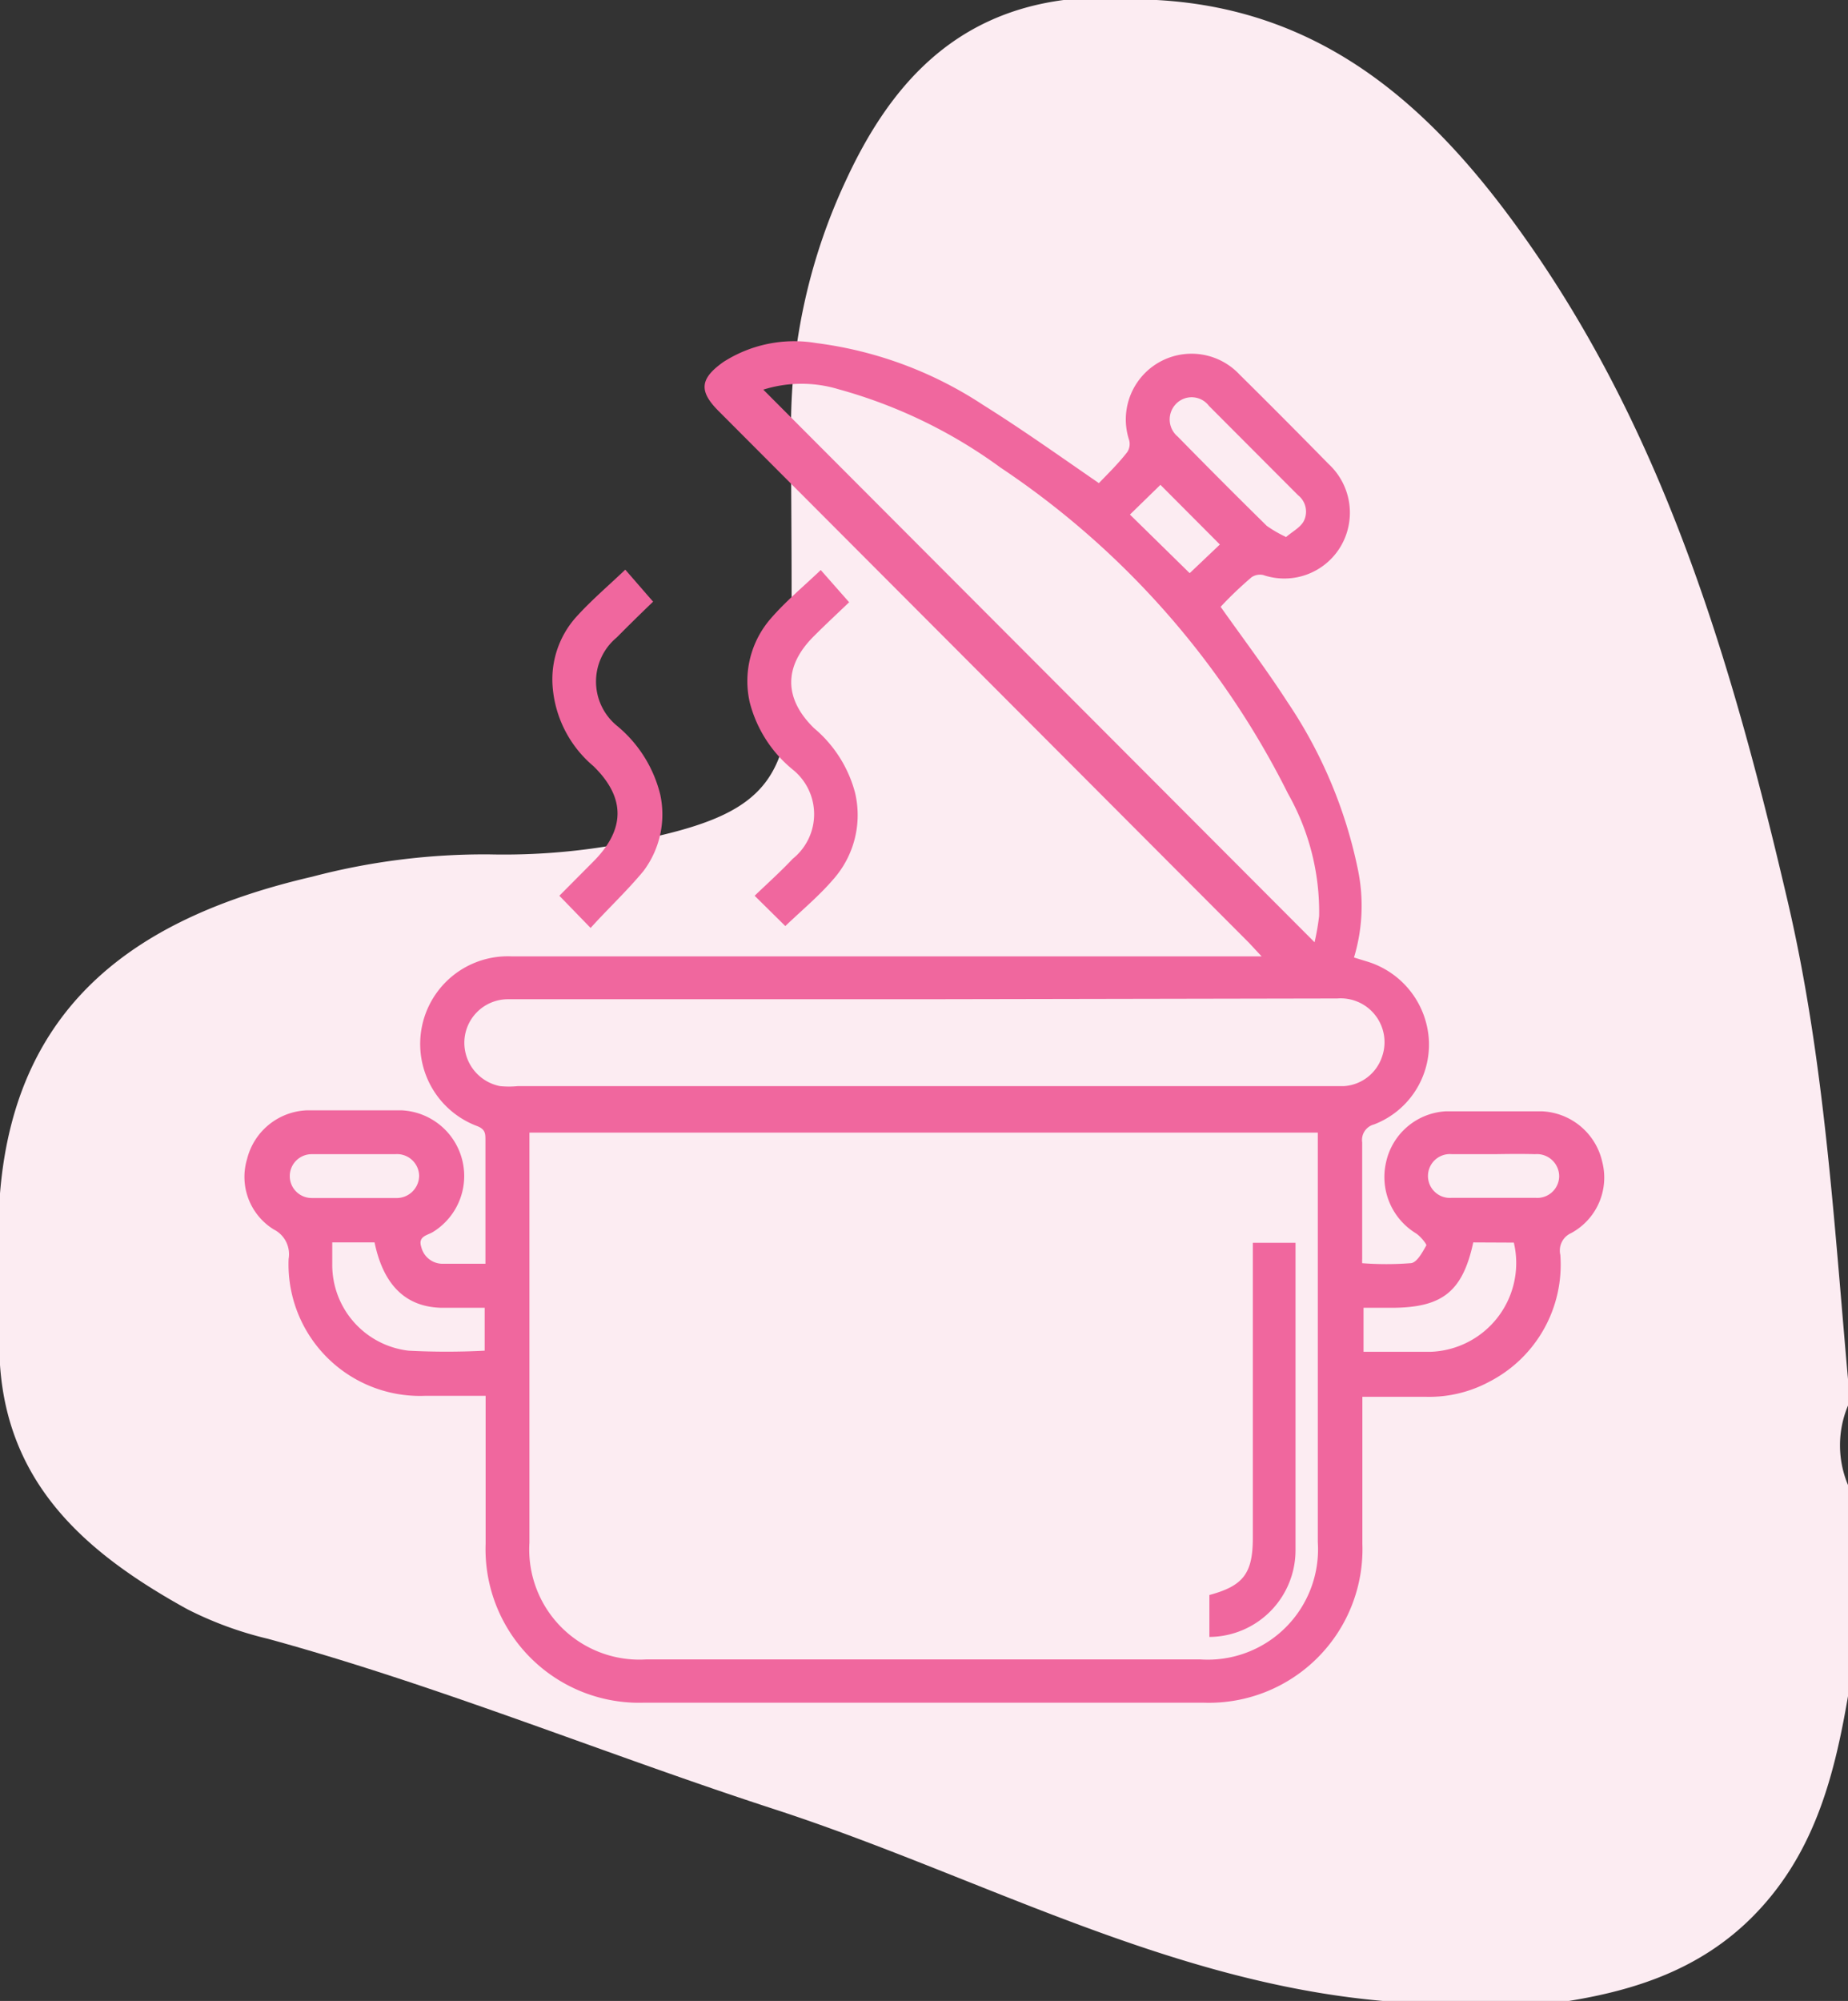
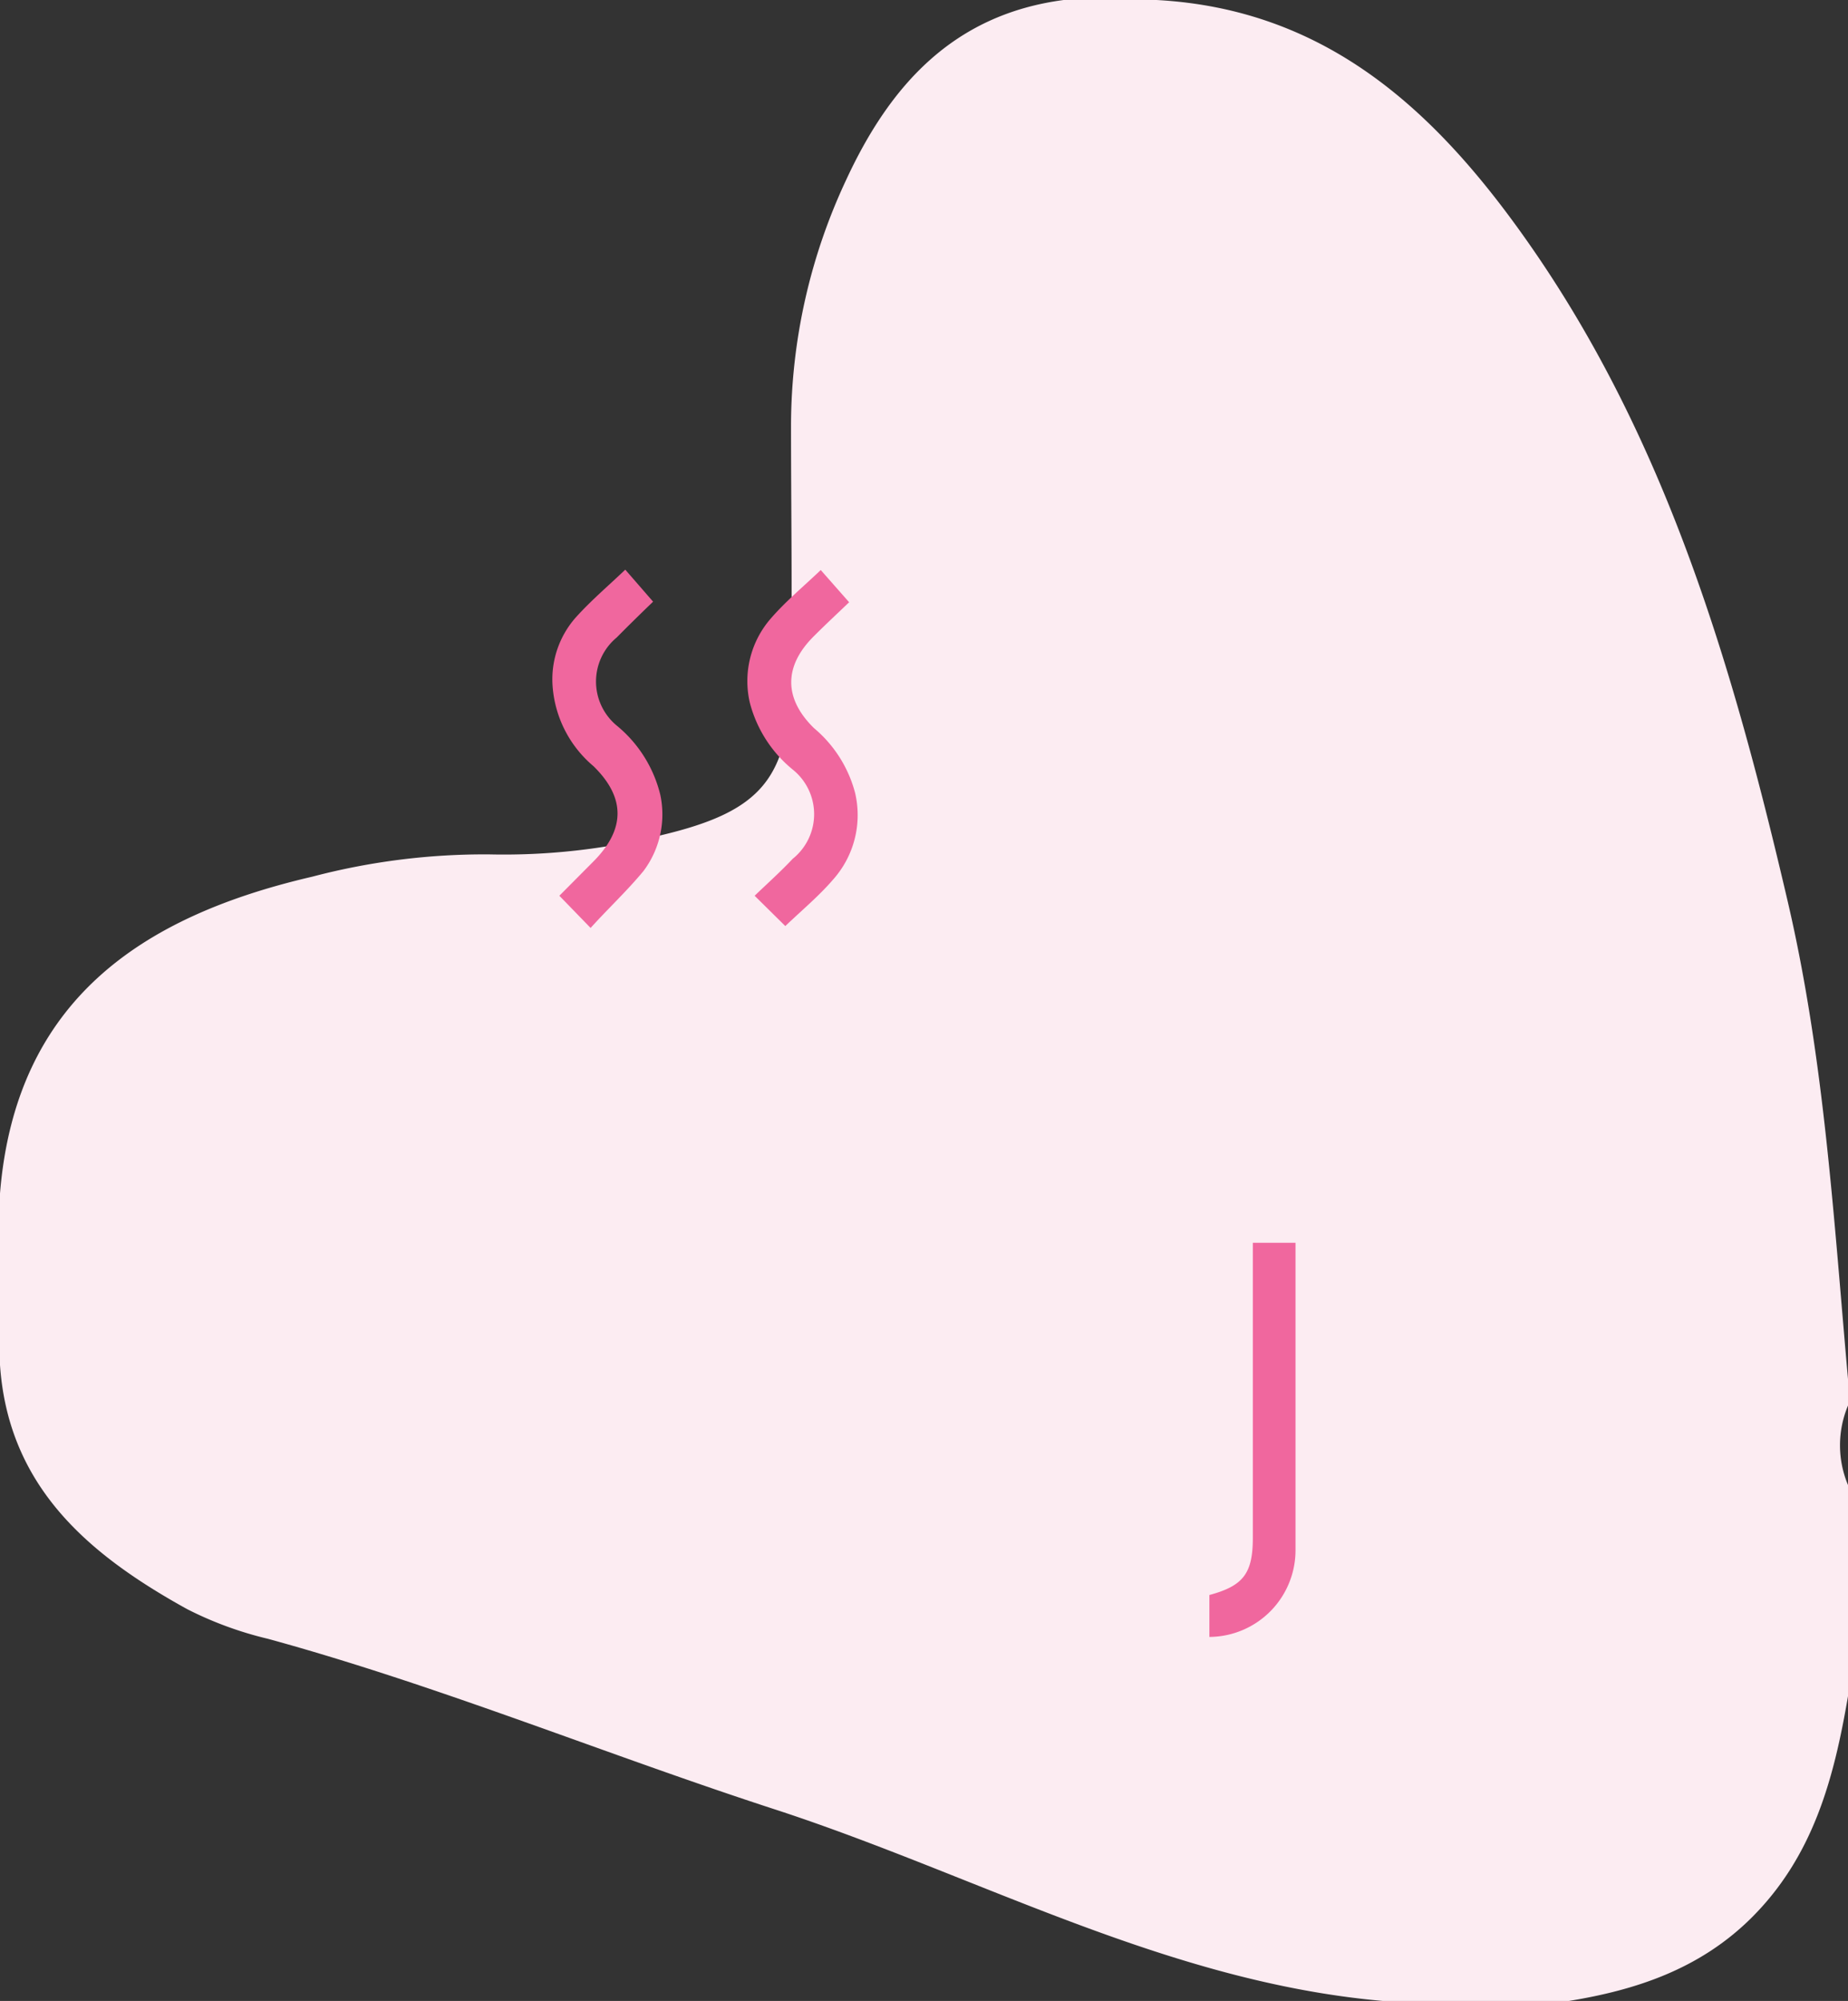
<svg xmlns="http://www.w3.org/2000/svg" viewBox="0 0 97 104.99">
  <rect x="0" y="0" width="97" height="104.99" fill="#333333" stroke="none" />
  <defs>
    <style>.cls-1{fill:#fcecf2;fill-rule:evenodd;}.cls-2{fill:#f0679e;}</style>
  </defs>
  <g id="Layer_2" data-name="Layer 2">
    <g id="Layer_1-2" data-name="Layer 1">
      <path class="cls-1" d="M55.83,0h4.88c9,.49,14.73,5.91,19.52,12.75C87.54,23.19,91,35.14,93.85,47.36c1.91,8.22,2.4,16.6,3.15,25v1.39a5.39,5.39,0,0,0,0,4.17V89c-.74,4.32-1.82,8.44-5.14,11.7-2.69,2.63-6,3.72-9.51,4.29H72.58c-11.32-1-21.2-6.54-31.75-10-8.95-2.9-17.67-6.51-26.76-9a19,19,0,0,1-4.25-1.56C4.7,81.6.44,78.05,0,71.62v-9C.82,52.5,7.42,48.08,16.39,46a35.53,35.53,0,0,1,9.29-1.17,34.1,34.1,0,0,0,9-1c5.33-1.26,6.77-3,6.84-8.39.07-4.39,0-8.78,0-13.17A30.45,30.45,0,0,1,44.4,9.47C46.68,4.53,50,.77,55.83,0" />
-       <path class="cls-2" d="M66.22,50.18l-.67-.72L37.74,21.59c-1.08-1.07-1-1.72.22-2.59a6.89,6.89,0,0,1,4.88-1,20.64,20.64,0,0,1,8.75,3.24c2,1.25,4,2.67,6.09,4.11.44-.46,1-1,1.49-1.63a.78.78,0,0,0,.1-.62,3.45,3.45,0,0,1,5.79-3.45c1.57,1.55,3.13,3.12,4.67,4.69a3.48,3.48,0,0,1,.63,4.35,3.44,3.44,0,0,1-4.06,1.48.8.8,0,0,0-.61.12c-.58.5-1.11,1-1.62,1.55,1.21,1.71,2.42,3.31,3.51,5a24.51,24.51,0,0,1,3.69,8.76,9.37,9.37,0,0,1-.2,4.64l.65.2A4.58,4.58,0,0,1,75,54.57,4.49,4.49,0,0,1,72.12,59a.84.84,0,0,0-.62.94c0,2,0,4.08,0,6.12a1.69,1.69,0,0,0,0,.22,16.42,16.42,0,0,0,2.53,0c.33,0,.63-.57.84-.94,0-.08-.32-.49-.57-.64A3.46,3.46,0,0,1,72.75,61a3.4,3.4,0,0,1,3.16-2.69c1.65,0,3.31,0,5,0a3.4,3.4,0,0,1,3.19,2.65,3.31,3.31,0,0,1-1.63,3.74,1,1,0,0,0-.57,1.14,6.9,6.9,0,0,1-3.71,6.65,6.68,6.68,0,0,1-3.39.8H71.51V81a8.06,8.06,0,0,1-8.36,8.34H33.82A8.06,8.06,0,0,1,25.49,81V73.24h-3.2a6.9,6.9,0,0,1-7.14-7.19,1.45,1.45,0,0,0-.78-1.54,3.24,3.24,0,0,1-1.4-3.7,3.37,3.37,0,0,1,3.12-2.55c1.65,0,3.31,0,5,0a3.45,3.45,0,0,1,1.64,6.38c-.29.18-.8.22-.62.78a1.15,1.15,0,0,0,1.1.89c.74,0,1.48,0,2.27,0,0-.2,0-.39,0-.57,0-2,0-3.94,0-5.91,0-.35,0-.58-.45-.75a4.6,4.6,0,0,1,1.8-8.9H66.22ZM27.79,59.43V80.94a5.78,5.78,0,0,0,6.13,6.13H63a5.79,5.79,0,0,0,6.17-6.16V59.43Zm20.75-7h-15c-2.3,0-4.6,0-6.9,0a2.29,2.29,0,0,0-2.26,2.1,2.32,2.32,0,0,0,1.87,2.46,4.8,4.8,0,0,0,.93,0h42.7c.21,0,.43,0,.65,0a2.26,2.26,0,0,0,2-1.51,2.3,2.3,0,0,0-2.33-3.09Zm-8.49-32L69,49.44a12.84,12.84,0,0,0,.24-1.38,12.59,12.59,0,0,0-1.63-6.41,44.46,44.46,0,0,0-15.1-17.12A26.12,26.12,0,0,0,44,20.42,6.7,6.7,0,0,0,40.05,20.45ZM17.44,65.19v1.13a4.53,4.53,0,0,0,4,4.55,38.45,38.45,0,0,0,4,0V68.62c-.78,0-1.52,0-2.26,0q-2.82-.06-3.52-3.43Zm59.89,0c-.56,2.59-1.63,3.43-4.3,3.43H71.57v2.31c1.2,0,2.35,0,3.5,0a4.66,4.66,0,0,0,4.39-5.73Zm-9.84-37c.35-.3.76-.51.94-.84a1.1,1.1,0,0,0-.3-1.37l-4.67-4.68a1.14,1.14,0,0,0-1.72-.12,1.17,1.17,0,0,0,.08,1.73q2.31,2.36,4.67,4.68A6.4,6.4,0,0,0,67.49,28.17ZM18.55,62.86h2.22A1.18,1.18,0,0,0,22,61.68a1.16,1.16,0,0,0-1.25-1.12c-1.46,0-2.92,0-4.39,0a1.15,1.15,0,1,0,0,2.3Zm59.89-2.3c-.75,0-1.49,0-2.23,0a1.15,1.15,0,1,0,0,2.29q2.19,0,4.38,0a1.15,1.15,0,0,0,1.25-1.12,1.17,1.17,0,0,0-1.27-1.17C79.88,60.54,79.16,60.55,78.44,60.56Zm-16-30.48,1.59-1.51-3.12-3.13L59.31,27,62.37,30A.68.68,0,0,0,62.46,30.08Z" />
      <path class="cls-2" d="M31,48.69,29.36,47l1.79-1.8c1.67-1.68,1.7-3.34,0-5A6.06,6.06,0,0,1,29,35.92a4.9,4.9,0,0,1,1.22-3.52c.79-.88,1.71-1.66,2.6-2.51l1.46,1.68c-.56.54-1.24,1.2-1.91,1.88a3,3,0,0,0,0,4.62,6.77,6.77,0,0,1,2.29,3.64,4.94,4.94,0,0,1-.89,4C32.89,46.77,31.9,47.69,31,48.69Z" />
      <path class="cls-2" d="M41.22,48.59,39.61,47c.69-.66,1.39-1.29,2-1.94a3,3,0,0,0,0-4.68,6.71,6.71,0,0,1-2.25-3.5,5,5,0,0,1,1.11-4.44c.78-.9,1.71-1.67,2.61-2.53l1.49,1.69c-.54.52-1.21,1.14-1.85,1.78-1.58,1.57-1.59,3.26,0,4.82a6.63,6.63,0,0,1,2.16,3.39,5.08,5.08,0,0,1-1.16,4.57C43,47,42.09,47.76,41.22,48.59Z" />
      <path class="cls-2" d="M63.48,85.89v-2.2c1.78-.48,2.28-1.13,2.28-3V65.21H68c0,.13,0,.25,0,.36,0,5.23,0,10.47,0,15.7A4.55,4.55,0,0,1,63.48,85.89Z" />
    </g>
  </g>
</svg>